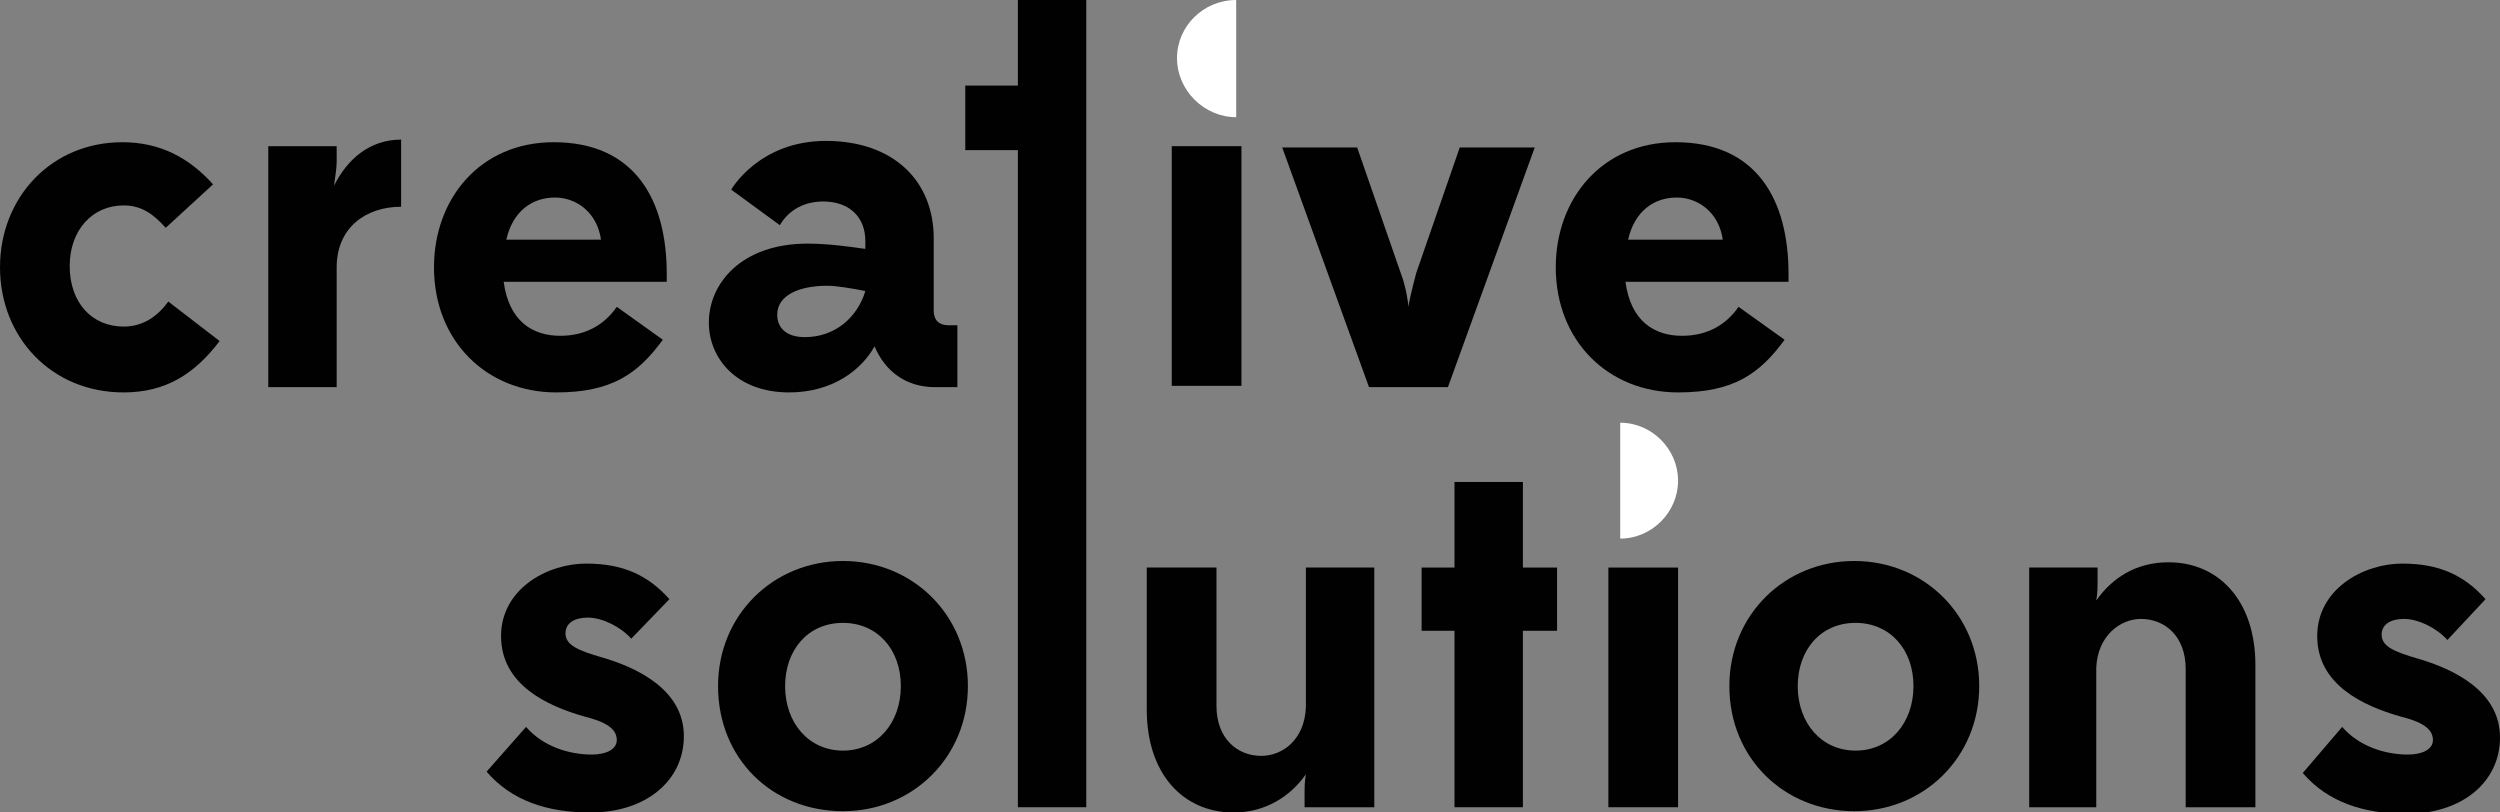
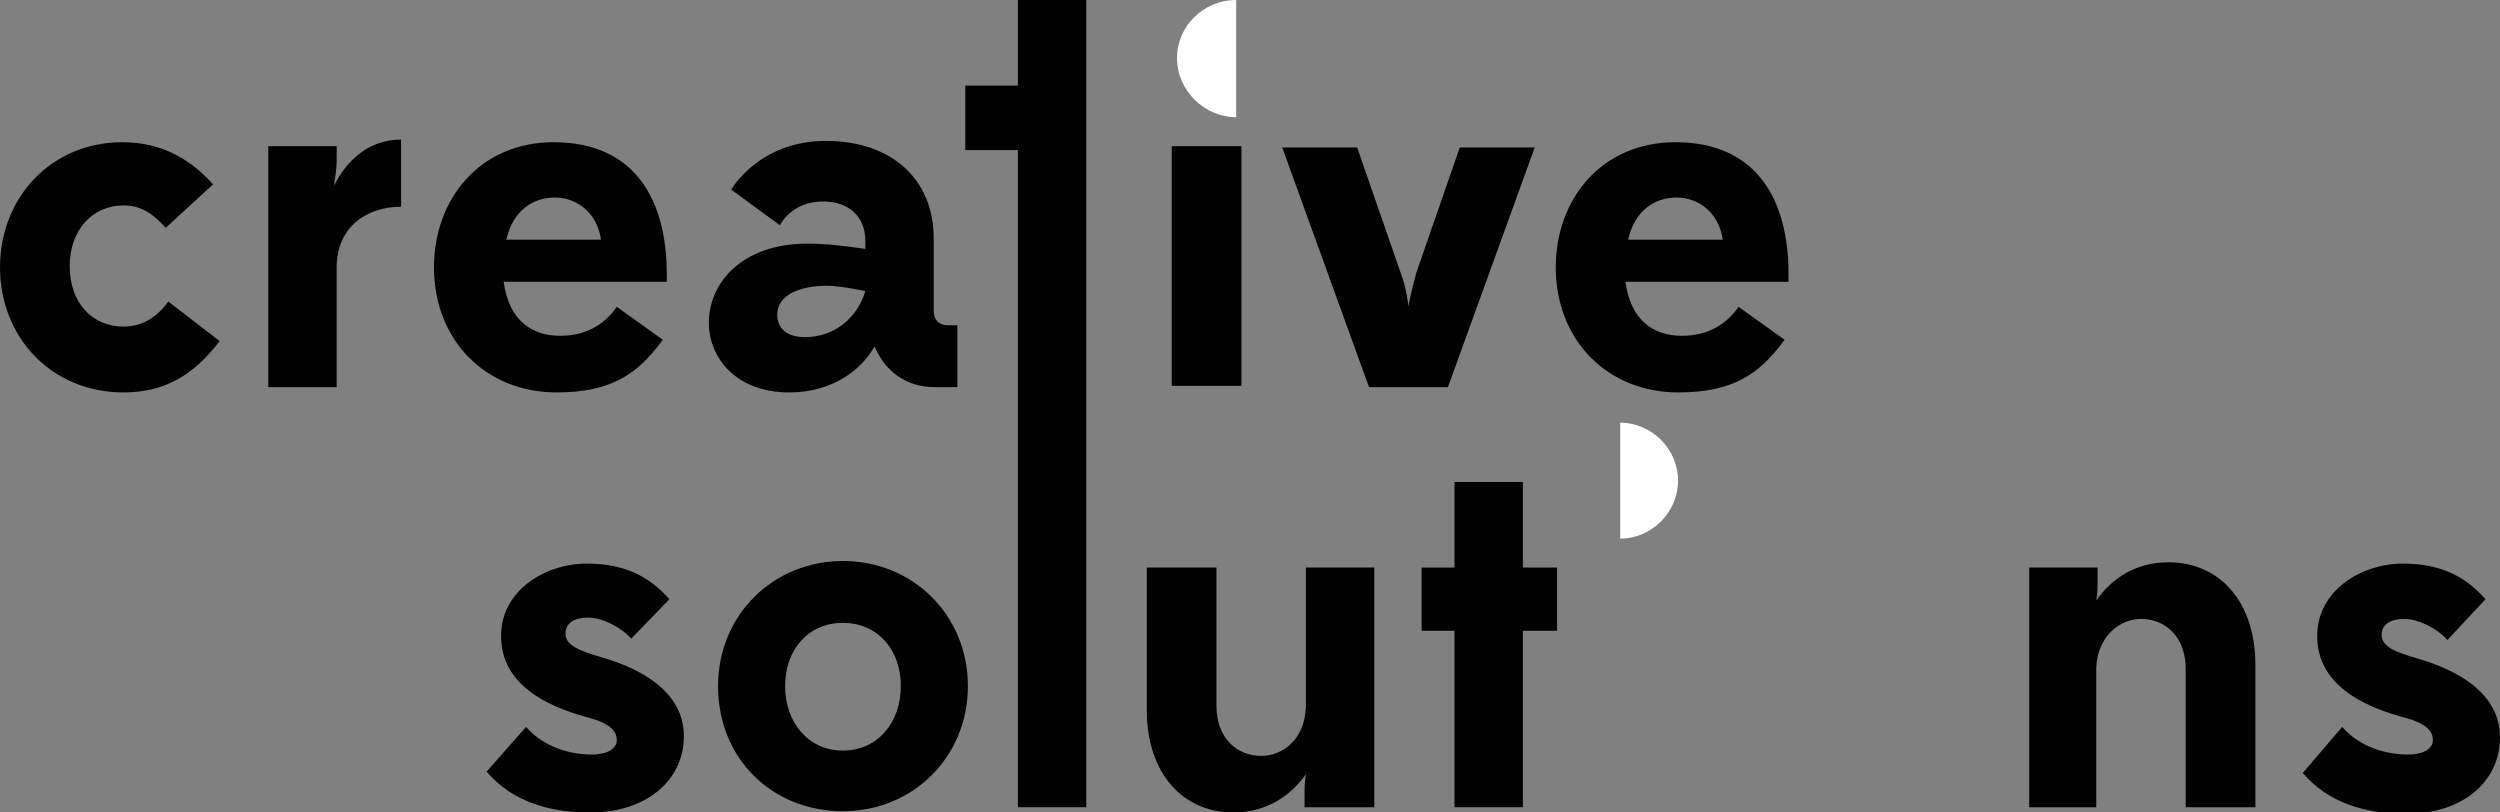
<svg xmlns="http://www.w3.org/2000/svg" width="160" height="52" viewBox="0 0 160 52" fill="none">
  <rect x="0" y="0" width="160" height="52" fill="#808080" stroke="none" />
  <g clip-path="url(#clip0)">
    <path d="M10.605 14.58C9.847 13.737 9.09 13.147 7.912 13.147C5.892 13.147 4.461 14.749 4.461 17.024C4.461 19.384 5.892 20.901 7.912 20.901C9.174 20.901 10.1 20.227 10.773 19.3L14.056 21.828C12.457 23.935 10.605 25.115 7.912 25.115C3.282 25.115 0 21.575 0 17.108C0 12.642 3.282 9.102 7.827 9.102C10.268 9.102 12.12 10.113 13.635 11.799L10.605 14.58Z" fill="#010101" />
    <path d="M21.547 24.778H17.17V9.355H21.547V10.366C21.547 10.703 21.462 11.293 21.378 11.883C22.22 10.198 23.651 8.934 25.671 8.934V13.232C23.398 13.232 21.547 14.58 21.547 17.109V24.778Z" fill="#010101" />
    <path d="M32.236 18.036C32.572 20.564 34.087 21.491 35.855 21.491C37.538 21.491 38.717 20.733 39.474 19.637L42.42 21.744C40.821 23.935 39.137 25.115 35.602 25.115C31.142 25.115 27.775 21.828 27.775 17.108C27.775 12.726 30.721 9.102 35.434 9.102C40.652 9.102 42.672 12.81 42.672 17.53V18.036H32.236ZM32.404 15.339H38.464C38.212 13.569 36.865 12.642 35.518 12.642C34.087 12.642 32.825 13.485 32.404 15.339Z" fill="#010101" />
    <path d="M59.842 24.778C57.991 24.778 56.644 23.767 55.971 22.166C55.129 23.683 53.277 25.115 50.5 25.115C47.133 25.115 45.366 22.924 45.366 20.648C45.366 18.12 47.47 15.592 51.678 15.592C52.941 15.592 54.203 15.76 55.382 15.929V15.423C55.382 13.906 54.371 12.895 52.688 12.895C51.51 12.895 50.5 13.401 49.911 14.412L46.797 12.136C46.797 12.136 48.564 9.018 52.856 9.018C57.149 9.018 59.758 11.546 59.758 15.255V19.89C59.758 20.48 60.095 20.817 60.684 20.817H61.273V24.778H59.842ZM55.382 18.626C54.54 18.457 53.53 18.289 52.941 18.289C51.173 18.289 49.742 18.879 49.742 20.143C49.742 20.986 50.331 21.576 51.51 21.576C53.446 21.576 54.877 20.311 55.382 18.626Z" fill="#010101" />
    <path d="M69.521 9.608V51.663H65.144V9.608H61.778V5.478H65.144V0H69.521V5.478" fill="#010101" />
    <path d="M79.116 7.501C77.096 7.501 75.329 5.815 75.329 3.708C75.329 1.686 77.012 0 79.116 0" fill="white" />
    <path d="M79.453 9.355H74.992V24.694H79.453V9.355Z" fill="#010101" />
    <path d="M87.617 24.778L82.062 9.439H86.859L89.637 17.446C89.974 18.289 90.142 19.469 90.142 19.637C90.142 19.469 90.394 18.373 90.647 17.446L93.424 9.439H98.222L92.667 24.778H87.617Z" fill="#010101" />
    <path d="M104.03 18.036C104.366 20.564 105.881 21.491 107.649 21.491C109.332 21.491 110.51 20.733 111.268 19.637L114.214 21.744C112.615 23.935 110.931 25.115 107.396 25.115C102.935 25.115 99.569 21.828 99.569 17.108C99.569 12.726 102.515 9.102 107.228 9.102C112.446 9.102 114.466 12.81 114.466 17.53V18.036H104.03ZM104.198 15.339H110.258C110.005 13.569 108.659 12.642 107.312 12.642C105.881 12.642 104.619 13.485 104.198 15.339Z" fill="#010101" />
    <path d="M33.667 46.522C34.761 47.786 36.444 48.292 37.875 48.292C38.801 48.292 39.474 47.955 39.474 47.365C39.474 46.606 38.717 46.185 37.37 45.848C35.013 45.173 32.067 43.825 32.067 40.707C32.067 37.757 34.929 36.071 37.538 36.071C39.895 36.071 41.494 36.83 42.841 38.347L40.4 40.875C39.727 40.117 38.548 39.527 37.622 39.527C36.781 39.527 36.192 39.864 36.192 40.538C36.192 41.297 37.033 41.634 38.464 42.055C40.821 42.729 43.767 44.162 43.767 47.112C43.767 49.977 41.326 52 37.791 52C35.013 52 32.741 51.242 31.142 49.387L33.667 46.522Z" fill="#010101" />
    <path d="M45.955 43.909C45.955 39.358 49.49 35.903 53.95 35.903C58.411 35.903 61.946 39.358 61.946 43.909C61.946 48.46 58.411 51.916 53.95 51.916C49.405 51.916 45.955 48.545 45.955 43.909ZM57.654 43.909C57.654 41.55 56.139 39.864 53.95 39.864C51.678 39.864 50.247 41.634 50.247 43.909C50.247 46.269 51.762 48.039 53.95 48.039C56.139 48.039 57.654 46.269 57.654 43.909Z" fill="#010101" />
    <path d="M87.87 51.663H83.493V50.652C83.493 50.399 83.493 50.062 83.577 49.556C82.567 50.989 80.968 52 78.948 52C75.75 52 73.393 49.556 73.393 45.426V36.324H77.854V45.173C77.854 47.281 79.201 48.376 80.716 48.376C82.062 48.376 83.493 47.365 83.577 45.258V36.324H87.954V51.663H87.87Z" fill="#010101" />
    <path d="M93.088 36.324V30.846H97.465V36.324H99.653V40.37H97.465V51.663H93.088V40.37H90.984V36.324H93.088Z" fill="#010101" />
    <path d="M103.693 27.054C105.713 27.054 107.396 28.739 107.396 30.762C107.396 32.785 105.713 34.47 103.693 34.47" fill="white" />
-     <path d="M107.396 36.324H102.936V51.663H107.396V36.324Z" fill="#010101" />
-     <path d="M110.679 43.909C110.679 39.358 114.214 35.903 118.674 35.903C123.135 35.903 126.67 39.358 126.67 43.909C126.67 48.46 123.135 51.916 118.674 51.916C114.214 51.916 110.679 48.545 110.679 43.909ZM122.462 43.909C122.462 41.55 120.947 39.864 118.759 39.864C116.486 39.864 115.055 41.634 115.055 43.909C115.055 46.269 116.57 48.039 118.759 48.039C120.947 48.039 122.462 46.269 122.462 43.909Z" fill="#010101" />
    <path d="M134.245 51.663H129.869V36.324H134.245V37.335C134.245 37.588 134.245 37.925 134.161 38.431C135.171 36.998 136.686 35.987 138.79 35.987C141.989 35.987 144.345 38.431 144.345 42.561V51.663H139.884V42.813C139.884 40.706 138.538 39.611 137.023 39.611C135.676 39.611 134.245 40.706 134.161 42.729V51.663H134.245Z" fill="#010101" />
    <path d="M149.9 46.522C150.994 47.786 152.677 48.292 154.108 48.292C155.034 48.292 155.707 47.955 155.707 47.365C155.707 46.606 154.95 46.185 153.603 45.848C151.247 45.173 148.301 43.825 148.301 40.707C148.301 37.757 151.162 36.071 153.772 36.071C156.128 36.071 157.727 36.83 159.074 38.347L156.633 40.959C155.96 40.201 154.782 39.611 153.856 39.611C153.014 39.611 152.425 39.948 152.425 40.622C152.425 41.381 153.267 41.718 154.697 42.139C157.054 42.814 160 44.246 160 47.196C160 50.062 157.559 52.084 154.024 52.084C151.247 52.084 148.974 51.326 147.375 49.472L149.9 46.522Z" fill="#010101" />
  </g>
  <defs>
    <clipPath id="clip0">
      <rect width="160" height="52" fill="white" />
    </clipPath>
  </defs>
</svg>